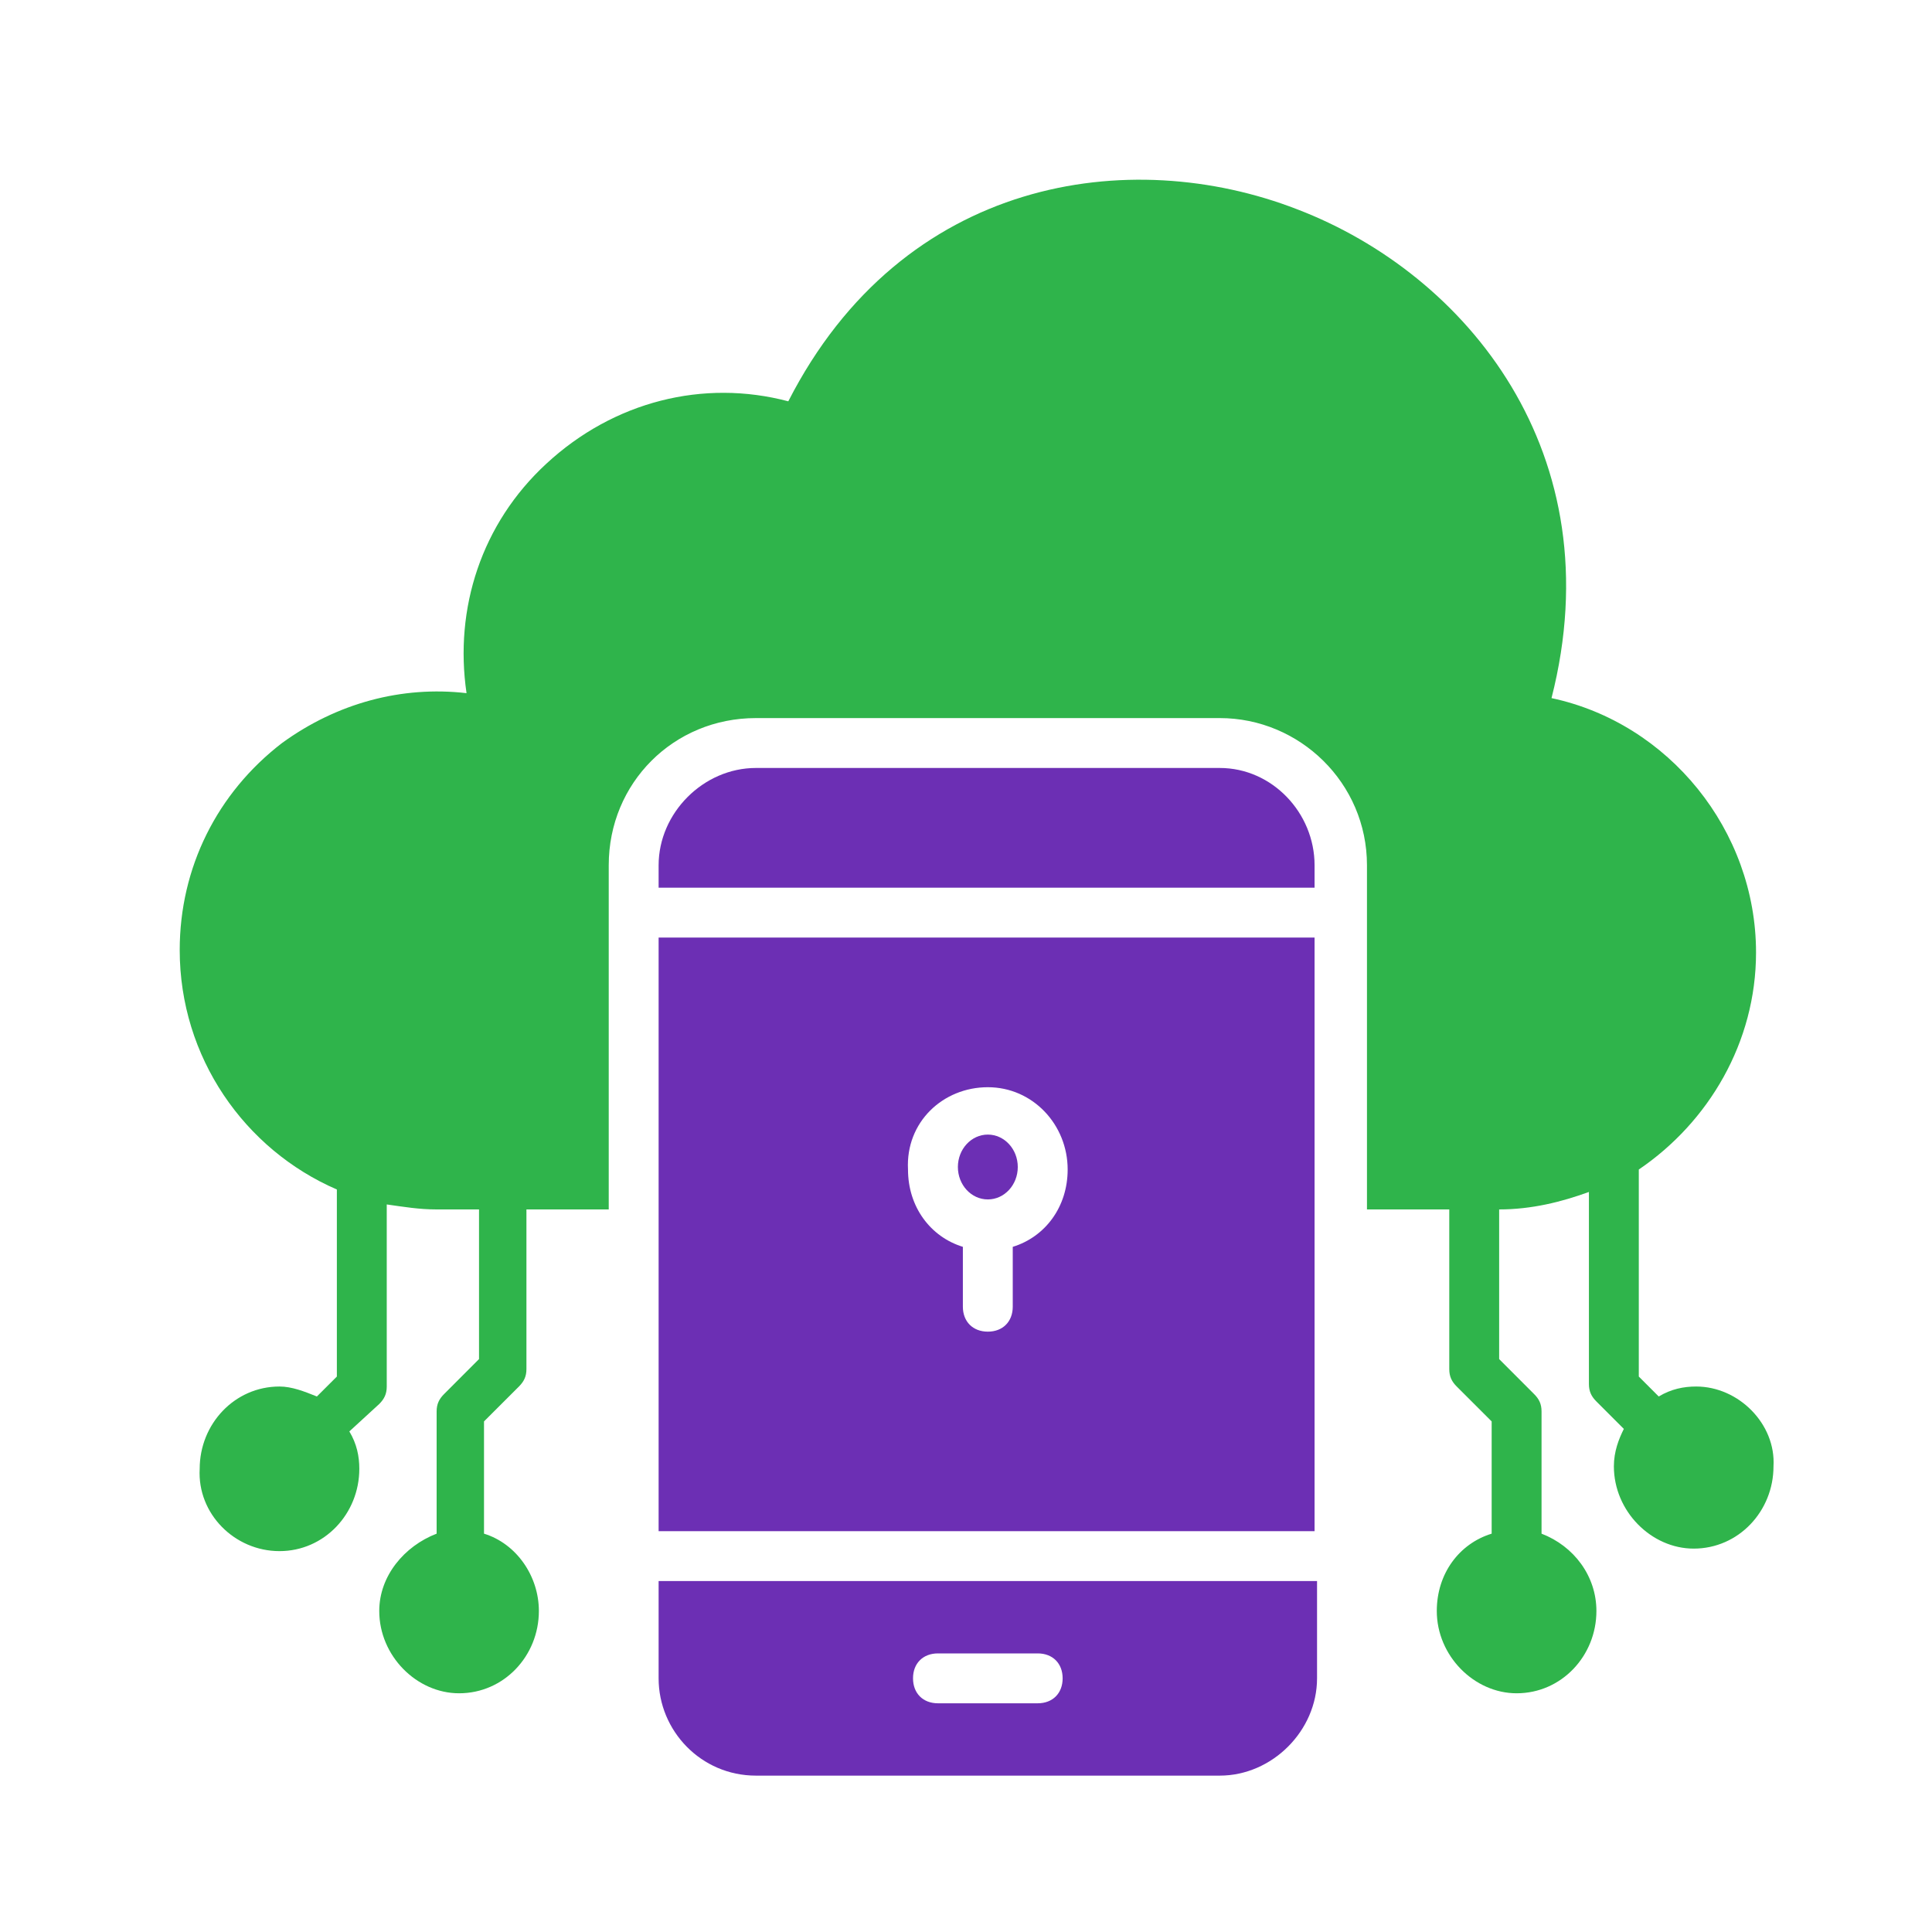
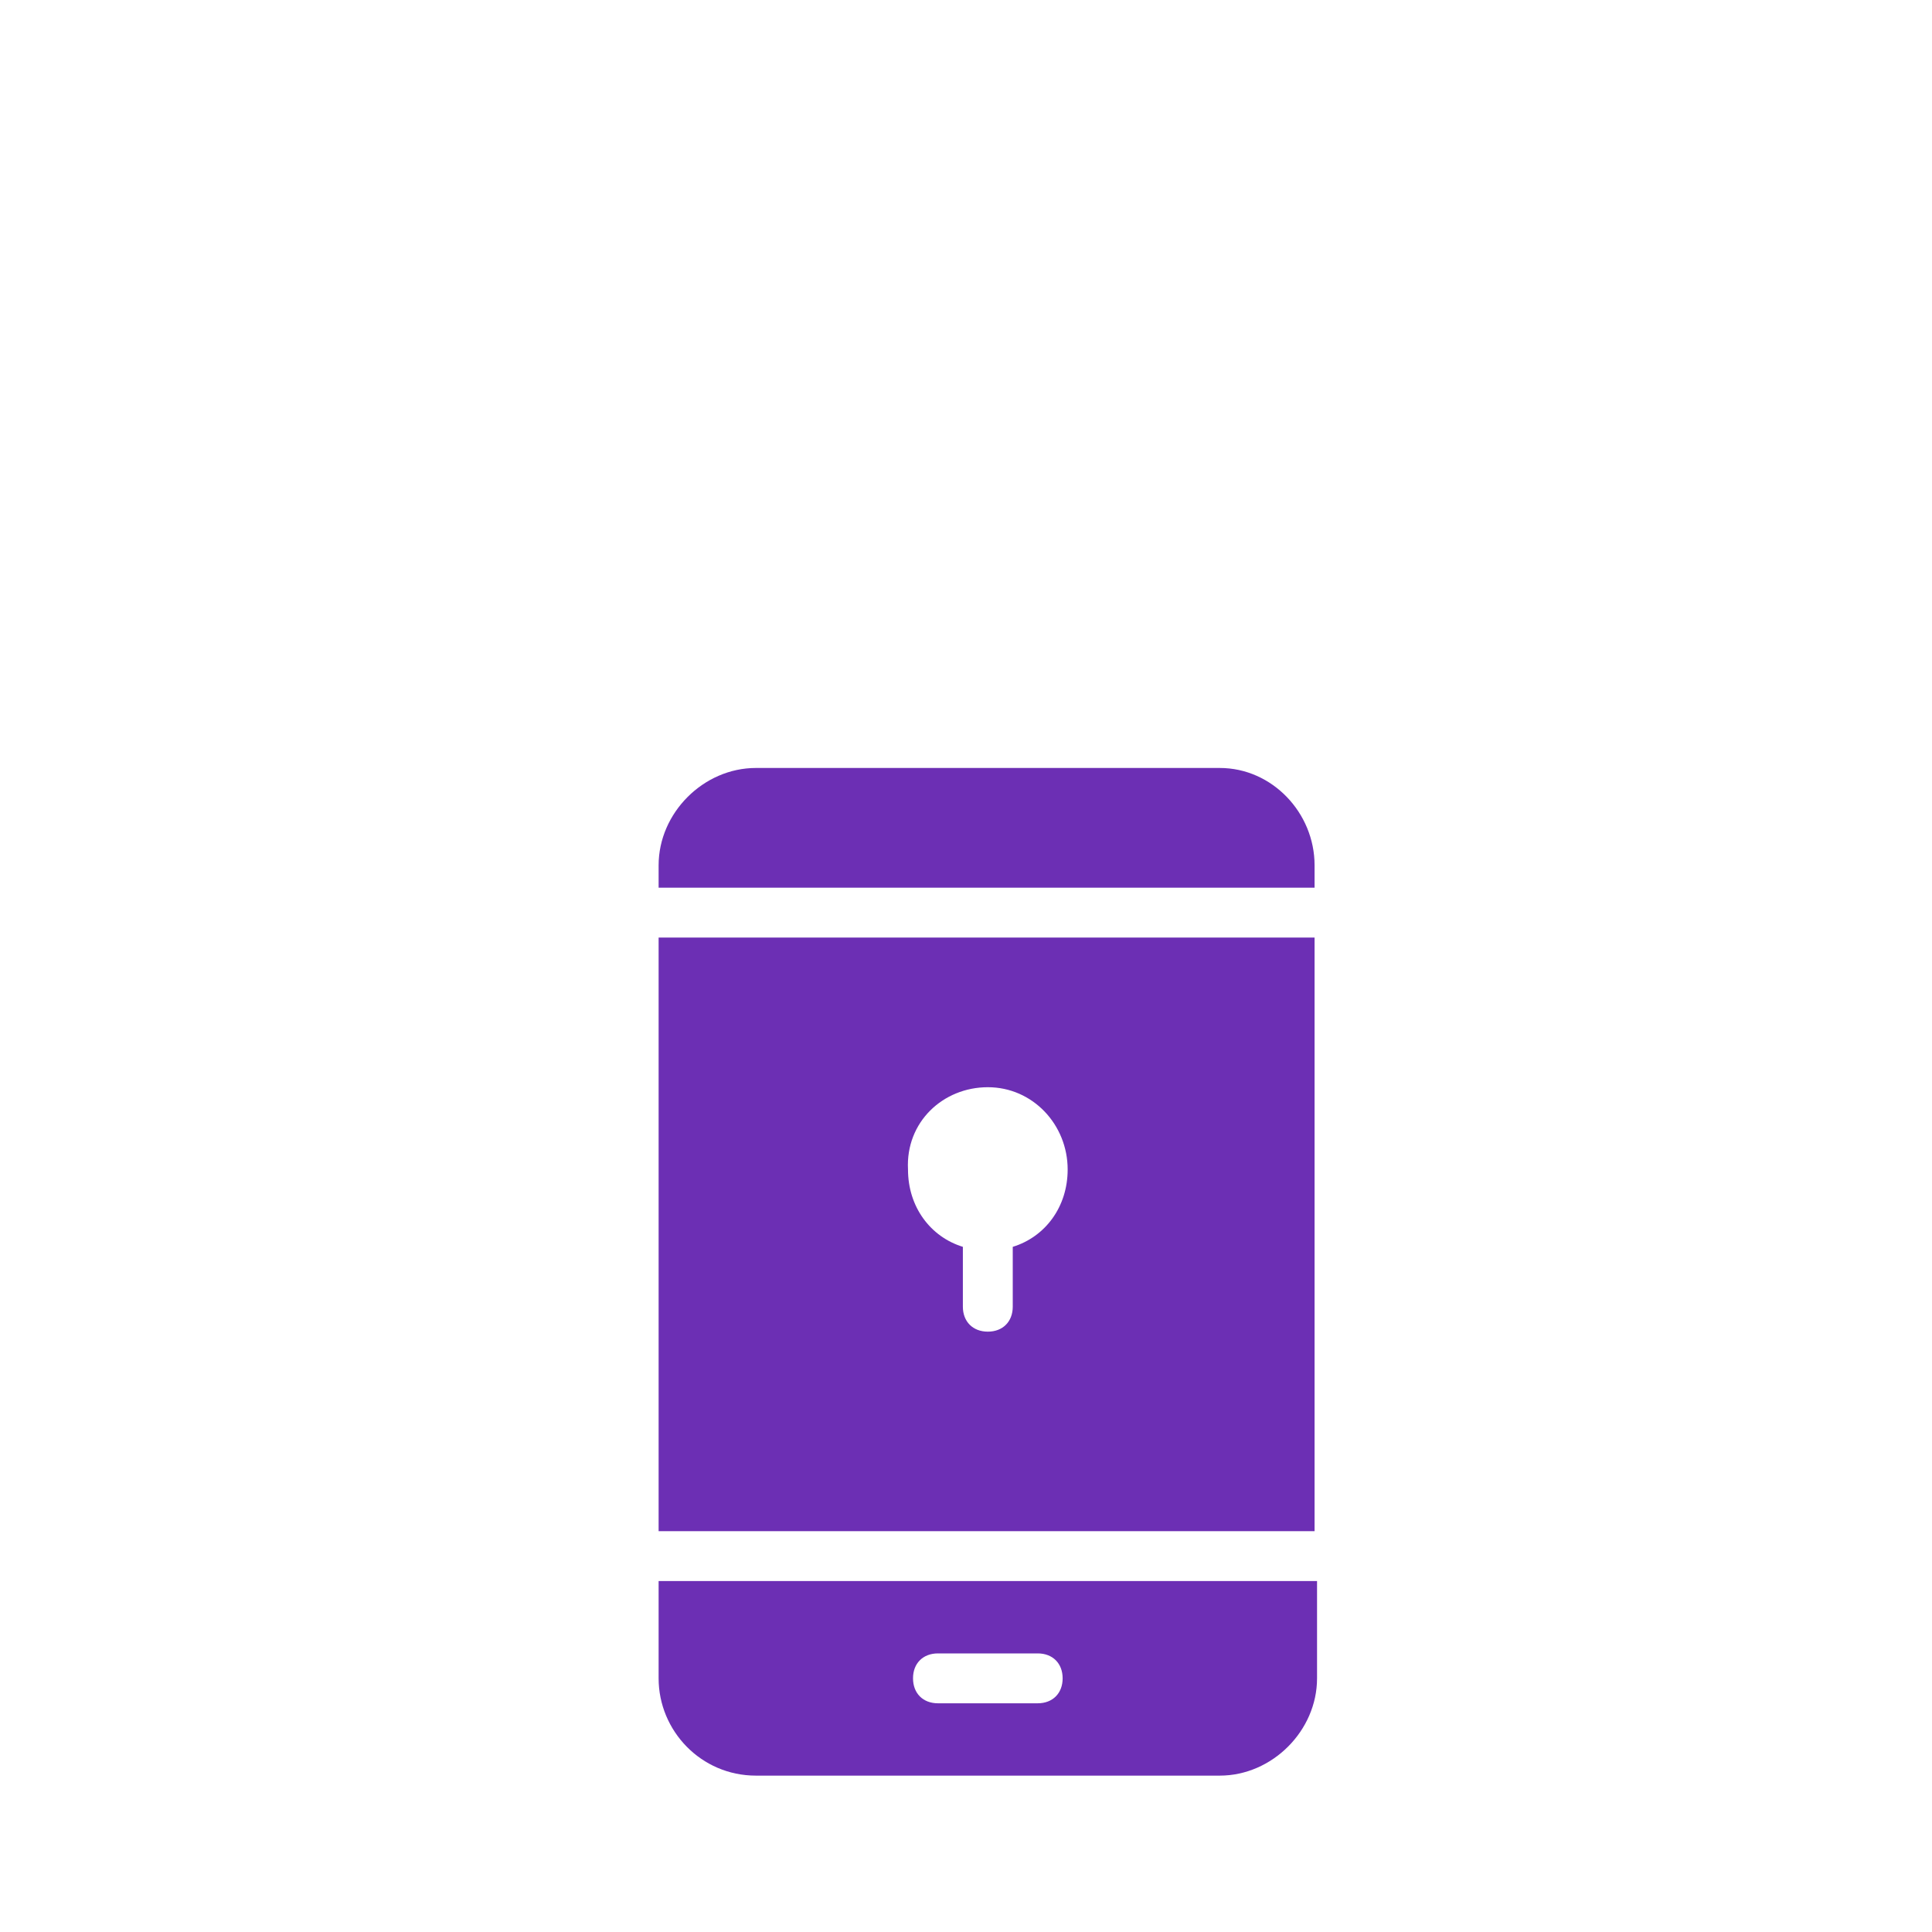
<svg xmlns="http://www.w3.org/2000/svg" width="50" height="50" viewBox="0 0 50 50" fill="none">
-   <path d="M26.34 30.202C26.34 30.666 25.993 31.041 25.565 31.041C25.137 31.041 24.79 30.666 24.79 30.202C24.79 29.739 25.137 29.363 25.565 29.363C25.993 29.363 26.34 29.739 26.34 30.202Z" fill="#6C2FB4" />
  <path d="M31.568 19.875H19.562C18.207 19.875 17.045 21.037 17.045 22.393V22.974H34.021V22.393C34.021 21.037 32.923 19.875 31.568 19.875H31.568Z" fill="#6C2FB4" />
  <path d="M17.045 39.626H34.021V24.264H17.045V39.626ZM25.565 28.137C26.727 28.137 27.631 29.105 27.631 30.267C27.631 31.235 27.05 32.01 26.21 32.268V33.817C26.21 34.204 25.952 34.463 25.565 34.463C25.178 34.463 24.919 34.204 24.919 33.817V32.268C24.08 32.01 23.499 31.235 23.499 30.267C23.435 29.041 24.403 28.137 25.565 28.137H25.565Z" fill="#6C2FB4" />
  <path d="M17.045 43.436C17.045 44.791 18.142 45.953 19.562 45.953H31.568C32.923 45.953 34.085 44.791 34.085 43.436V40.918L17.045 40.918V43.436ZM24.274 42.79H26.856C27.243 42.79 27.501 43.048 27.501 43.435C27.501 43.823 27.243 44.081 26.856 44.081H24.274C23.887 44.081 23.629 43.823 23.629 43.435C23.628 43.048 23.887 42.79 24.274 42.79Z" fill="#6C2FB4" />
-   <path d="M43.897 35.883C43.574 35.883 43.251 35.947 42.928 36.141L42.412 35.625V30.267C44.219 29.041 45.446 26.975 45.446 24.651C45.446 21.489 43.187 18.713 40.153 18.067C41.767 11.742 37.958 7.095 33.569 5.416C29.244 3.738 23.37 4.577 20.401 10.386C18.207 9.805 15.883 10.386 14.14 12C12.461 13.549 11.752 15.744 12.074 17.939C10.396 17.745 8.718 18.197 7.298 19.23C5.619 20.52 4.651 22.457 4.651 24.587C4.651 27.363 6.329 29.751 8.718 30.784L8.718 35.625L8.201 36.141C7.879 36.012 7.556 35.883 7.233 35.883C6.072 35.883 5.168 36.851 5.168 38.013C5.103 39.175 6.072 40.143 7.233 40.143C8.395 40.143 9.299 39.175 9.299 38.013C9.299 37.69 9.235 37.368 9.041 37.045L9.815 36.335C9.944 36.206 10.009 36.076 10.009 35.883V31.171C10.461 31.235 10.848 31.3 11.3 31.3H12.397V35.173L11.494 36.077C11.365 36.206 11.3 36.335 11.3 36.528V39.691C10.461 40.014 9.815 40.788 9.815 41.692C9.815 42.854 10.783 43.822 11.881 43.822C13.043 43.822 13.946 42.854 13.946 41.692C13.946 40.788 13.365 39.949 12.526 39.691V36.786L13.43 35.883C13.559 35.754 13.624 35.624 13.624 35.431V31.3H15.754V22.392C15.754 20.262 17.432 18.584 19.562 18.584H31.568C33.634 18.584 35.377 20.262 35.377 22.392V31.3H37.507V35.431C37.507 35.625 37.571 35.754 37.7 35.883L38.604 36.786V39.691C37.765 39.949 37.184 40.724 37.184 41.692C37.184 42.854 38.152 43.822 39.25 43.822C40.411 43.822 41.315 42.854 41.315 41.692C41.315 40.788 40.734 40.014 39.895 39.691V36.528C39.895 36.335 39.831 36.206 39.701 36.077L38.798 35.173V31.3C39.637 31.3 40.411 31.106 41.121 30.848V35.818C41.121 36.012 41.186 36.141 41.315 36.27L42.025 36.98C41.896 37.238 41.767 37.561 41.767 37.948C41.767 39.11 42.735 40.078 43.833 40.078C44.994 40.078 45.898 39.11 45.898 37.948C45.962 36.851 44.994 35.883 43.897 35.883L43.897 35.883Z" fill="#2FB44B" />
</svg>